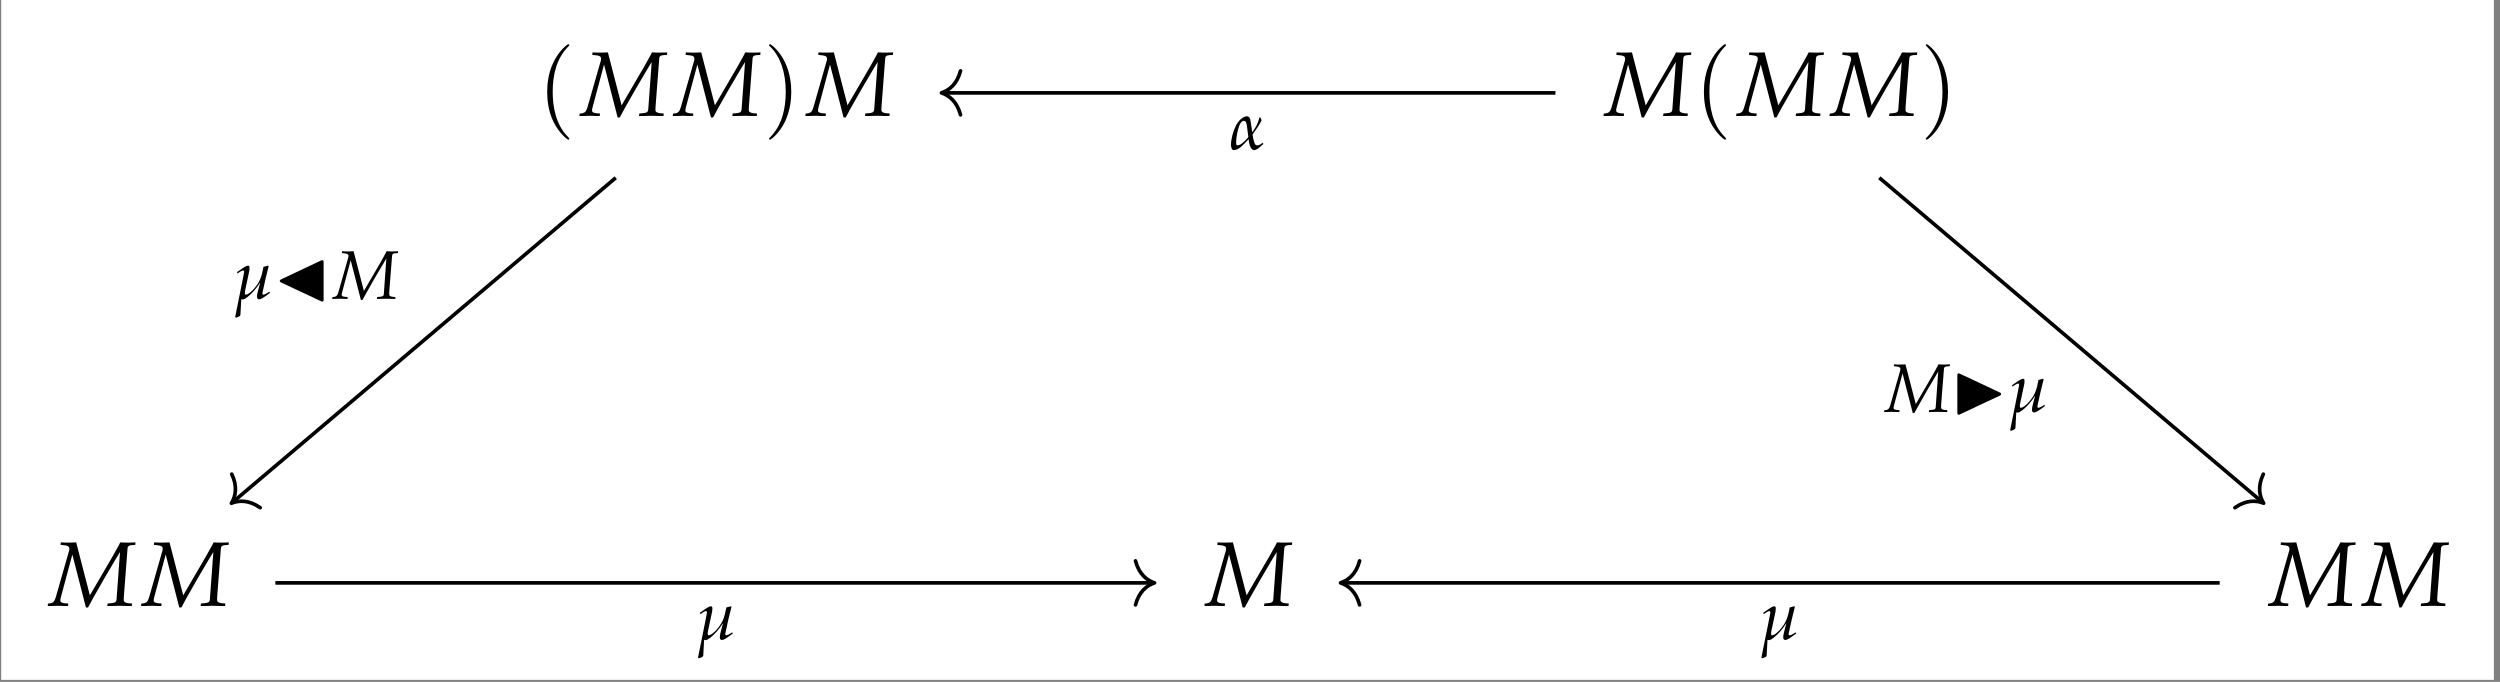
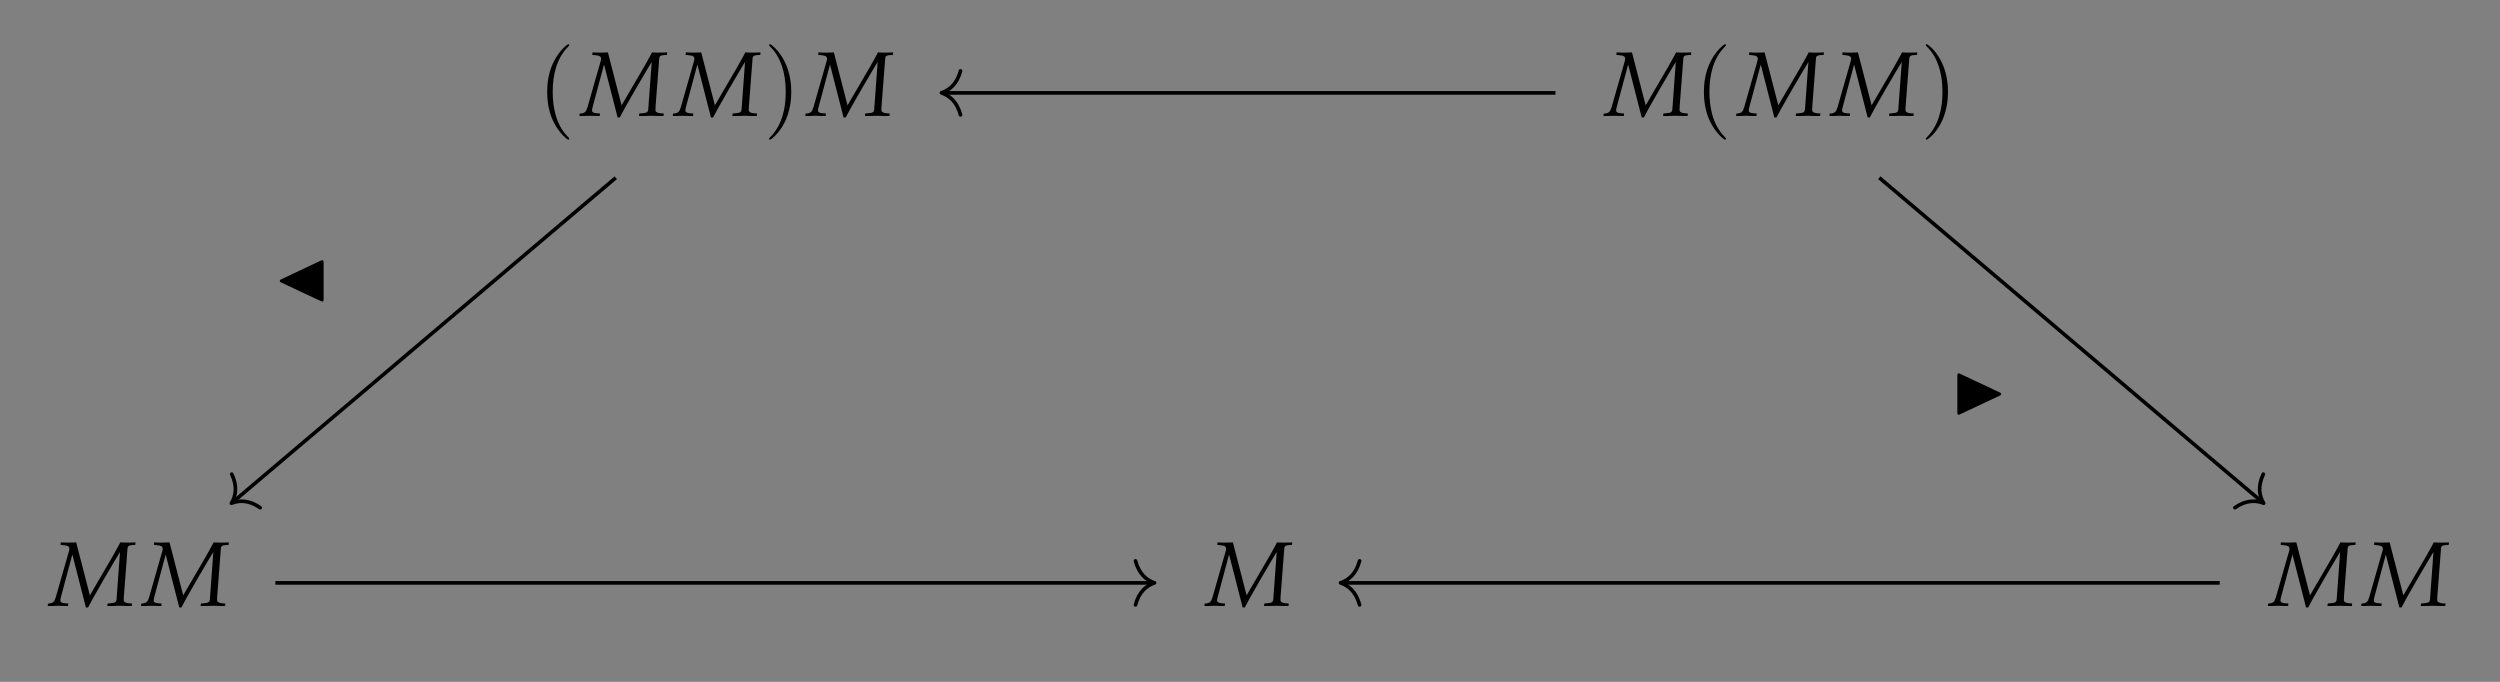
<svg xmlns="http://www.w3.org/2000/svg" xmlns:xlink="http://www.w3.org/1999/xlink" width="325.359" height="88.74" viewBox="0 0 325.359 88.74">
  <rect x="0" y="0" width="325.359" height="88.74" fill="#808080" stroke="none" />
  <defs>
    <g>
      <g id="glyph-0-0">
        <path d="M 4.109 2.984 C 4.109 2.938 4.109 2.922 3.906 2.703 C 2.344 1.141 1.953 -1.203 1.953 -3.109 C 1.953 -5.266 2.422 -7.422 3.953 -8.984 C 4.109 -9.125 4.109 -9.156 4.109 -9.188 C 4.109 -9.281 4.062 -9.312 3.984 -9.312 C 3.859 -9.312 2.75 -8.469 2.016 -6.891 C 1.375 -5.531 1.234 -4.156 1.234 -3.109 C 1.234 -2.141 1.359 -0.641 2.047 0.766 C 2.797 2.297 3.859 3.109 3.984 3.109 C 4.062 3.109 4.109 3.062 4.109 2.984 Z M 4.109 2.984 " />
      </g>
      <g id="glyph-0-1">
        <path d="M 3.594 -3.109 C 3.594 -4.078 3.453 -5.578 2.766 -6.984 C 2.031 -8.516 0.953 -9.312 0.828 -9.312 C 0.75 -9.312 0.703 -9.266 0.703 -9.188 C 0.703 -9.156 0.703 -9.125 0.938 -8.906 C 2.156 -7.672 2.875 -5.703 2.875 -3.109 C 2.875 -0.984 2.406 1.203 0.875 2.766 C 0.703 2.922 0.703 2.938 0.703 2.984 C 0.703 3.062 0.75 3.109 0.828 3.109 C 0.953 3.109 2.078 2.266 2.812 0.688 C 3.438 -0.688 3.594 -2.062 3.594 -3.109 Z M 3.594 -3.109 " />
      </g>
      <g id="glyph-1-0">
        <path d="M 11.172 -7.922 L 11.203 -8.25 L 10.875 -8.234 C 10.531 -8.219 10.359 -8.219 10.203 -8.219 L 9.922 -8.219 L 9.219 -8.25 L 9.031 -7.875 C 8.703 -7.266 8.469 -6.859 8.203 -6.391 L 5.266 -1.359 L 3.484 -8.25 L 3.141 -8.234 C 2.812 -8.219 2.641 -8.219 2.484 -8.219 L 2.188 -8.219 L 1.484 -8.25 L 1.453 -7.922 L 1.766 -7.891 C 2.391 -7.844 2.594 -7.719 2.594 -7.422 C 2.594 -7.344 2.594 -7.266 2.562 -7.172 L 0.828 -1.109 C 0.641 -0.484 0.469 -0.328 -0.188 -0.281 L -0.219 0.031 L 0.234 0.031 C 0.641 0.016 0.938 0 1.109 0 C 1.281 0 1.578 0.016 2 0.031 L 2.422 0.031 L 2.453 -0.297 L 2 -0.328 C 1.625 -0.359 1.422 -0.484 1.422 -0.656 C 1.422 -0.781 1.438 -0.938 1.5 -1.141 L 2.984 -6.672 L 4.75 0.219 L 5.031 0.219 L 5.703 -1.031 C 6.641 -2.703 7.766 -4.641 8.562 -5.969 L 9.188 -7 L 8.734 -0.797 C 8.688 -0.469 8.547 -0.375 7.938 -0.328 L 7.578 -0.297 L 7.531 0.031 L 8.094 0.031 C 8.594 0.016 8.953 0 9.125 0 C 9.328 0 9.688 0.016 10.172 0.031 L 10.719 0.031 L 10.75 -0.297 L 10.312 -0.328 C 9.891 -0.375 9.672 -0.5 9.672 -0.75 L 9.688 -1.188 L 10.172 -7.516 C 10.188 -7.75 10.375 -7.875 10.719 -7.891 Z M 11.172 -7.922 " />
      </g>
      <g id="glyph-2-0">
-         <path d="M 4.328 -0.875 C 4 -0.594 3.797 -0.531 3.641 -0.531 C 3.516 -0.531 3.406 -0.547 3.312 -0.719 C 3.234 -0.891 3.125 -1.266 3.078 -1.531 C 3.062 -1.688 3.031 -1.828 3.016 -1.953 C 3.281 -2.312 3.547 -2.703 3.688 -2.906 C 3.812 -3.094 4.141 -3.625 4.188 -3.812 C 4.141 -3.906 4.109 -3.984 4.047 -4.125 C 4.016 -4.141 3.953 -4.172 3.922 -4.188 C 3.703 -3.438 3.594 -3.188 3.266 -2.656 C 3.219 -2.609 3.078 -2.391 2.969 -2.234 C 2.812 -3.312 2.781 -3.562 2.719 -3.875 C 2.641 -4.266 2.391 -4.312 2.203 -4.312 C 2.016 -4.297 1.719 -4.141 1.422 -3.875 C 1.203 -3.672 1.031 -3.438 0.875 -3.156 C 0.484 -2.375 0.203 -1.312 0.203 -0.594 C 0.203 -0.297 0.328 0.094 0.531 0.094 C 0.891 0.094 1.172 -0.078 1.453 -0.281 C 1.828 -0.609 2.219 -1.016 2.5 -1.328 C 2.594 -0.391 2.875 0.094 3.203 0.094 C 3.406 0.094 3.688 -0.047 3.984 -0.312 L 4.422 -0.703 Z M 2.469 -1.594 C 2.203 -1.297 1.953 -1.031 1.719 -0.844 C 1.453 -0.609 1.203 -0.531 1.031 -0.531 C 0.922 -0.531 0.875 -0.656 0.875 -0.891 C 0.875 -1.453 1.016 -2.422 1.312 -3.156 C 1.438 -3.453 1.656 -3.719 1.844 -3.719 C 2.109 -3.719 2.203 -3.562 2.266 -3.156 Z M 2.469 -1.594 " />
-       </g>
+         </g>
      <g id="glyph-2-1">
-         <path d="M 0.531 -3.469 L 0.594 -3.281 L 0.875 -3.484 C 1.141 -3.641 1.219 -3.688 1.312 -3.688 C 1.391 -3.688 1.453 -3.609 1.453 -3.5 C 1.453 -3.453 1.453 -3.391 0.281 2.391 L 0.406 2.469 L 0.672 2.359 C 0.891 2.281 0.969 2.188 0.969 2.078 L 1.078 0.062 C 1.188 0.094 1.25 0.094 1.281 0.094 C 1.547 0.094 2.125 -0.359 2.719 -1.016 C 3.078 -1.438 3.266 -1.688 3.547 -2.141 L 3.234 -0.953 C 3.141 -0.609 3.125 -0.422 3.125 -0.281 C 3.125 -0.047 3.219 0.078 3.391 0.078 C 3.625 0.078 3.953 -0.109 4.812 -0.766 L 4.734 -0.922 L 4.5 -0.766 C 4.266 -0.625 4.062 -0.531 3.953 -0.531 C 3.875 -0.531 3.828 -0.594 3.828 -0.672 C 3.828 -0.75 3.859 -0.891 3.891 -1.031 C 4.094 -2.016 4.375 -3.203 4.641 -4.234 L 4.578 -4.312 L 3.969 -4.156 L 3.875 -3.703 C 3.75 -3.016 3.531 -2.422 3.266 -2.016 C 2.75 -1.188 2.031 -0.531 1.656 -0.531 C 1.578 -0.531 1.547 -0.609 1.547 -0.766 C 1.547 -0.891 1.562 -0.984 1.609 -1.219 L 2.125 -3.641 C 2.141 -3.797 2.156 -3.922 2.156 -4.016 C 2.156 -4.203 2.094 -4.312 1.969 -4.312 C 1.781 -4.312 1.453 -4.125 0.781 -3.641 Z M 0.531 -3.469 " />
-       </g>
+         </g>
      <g id="glyph-3-0">
-         <path d="M 0.953 -2.531 C 0.797 -2.453 0.766 -2.391 0.766 -2.312 C 0.766 -2.25 0.812 -2.172 0.953 -2.109 L 6.109 0.312 C 6.234 0.375 6.25 0.375 6.281 0.375 C 6.469 0.375 6.469 0.203 6.469 0.047 L 6.469 -4.688 C 6.469 -4.859 6.469 -5.016 6.281 -5.016 C 6.234 -5.016 6.141 -4.984 6.109 -4.969 Z M 0.953 -2.531 " />
+         <path d="M 0.953 -2.531 C 0.797 -2.453 0.766 -2.391 0.766 -2.312 C 0.766 -2.25 0.812 -2.172 0.953 -2.109 C 6.234 0.375 6.25 0.375 6.281 0.375 C 6.469 0.375 6.469 0.203 6.469 0.047 L 6.469 -4.688 C 6.469 -4.859 6.469 -5.016 6.281 -5.016 C 6.234 -5.016 6.141 -4.984 6.109 -4.969 Z M 0.953 -2.531 " />
      </g>
      <g id="glyph-3-1">
        <path d="M 6.281 -2.109 C 6.422 -2.172 6.469 -2.25 6.469 -2.312 C 6.469 -2.391 6.438 -2.453 6.281 -2.531 L 1.125 -4.953 C 1 -5.016 0.984 -5.016 0.969 -5.016 C 0.766 -5.016 0.766 -4.859 0.766 -4.688 L 0.766 0.047 C 0.766 0.203 0.766 0.375 0.953 0.375 C 0.984 0.375 1 0.375 1.125 0.312 Z M 6.281 -2.109 " />
      </g>
      <g id="glyph-4-0">
-         <path d="M 8.375 -5.938 L 8.406 -6.188 L 8.156 -6.172 C 7.906 -6.156 7.766 -6.156 7.656 -6.156 L 7.438 -6.156 L 6.906 -6.188 L 6.766 -5.906 C 6.531 -5.453 6.359 -5.141 6.156 -4.797 L 3.953 -1.016 L 2.609 -6.188 L 2.359 -6.172 C 2.109 -6.156 1.969 -6.156 1.859 -6.156 L 1.641 -6.156 L 1.125 -6.188 L 1.094 -5.938 L 1.328 -5.922 C 1.781 -5.875 1.953 -5.797 1.953 -5.562 C 1.953 -5.5 1.938 -5.438 1.922 -5.375 L 0.625 -0.828 C 0.484 -0.359 0.344 -0.25 -0.141 -0.203 L -0.172 0.031 L 0.172 0.016 C 0.484 0.016 0.703 0 0.828 0 C 0.953 0 1.188 0.016 1.5 0.016 L 1.812 0.031 L 1.844 -0.219 L 1.5 -0.25 C 1.219 -0.266 1.062 -0.359 1.062 -0.484 C 1.062 -0.578 1.078 -0.703 1.125 -0.859 L 2.234 -5 L 3.562 0.156 L 3.766 0.156 L 4.281 -0.766 C 4.984 -2.031 5.812 -3.484 6.422 -4.469 L 6.875 -5.25 L 6.547 -0.594 C 6.516 -0.344 6.406 -0.281 5.953 -0.25 L 5.672 -0.219 L 5.656 0.031 L 6.062 0.016 C 6.438 0.016 6.719 0 6.844 0 C 6.984 0 7.25 0.016 7.625 0.016 L 8.031 0.031 L 8.062 -0.219 L 7.734 -0.25 C 7.406 -0.281 7.25 -0.375 7.25 -0.562 L 7.25 -0.891 L 7.625 -5.641 C 7.641 -5.812 7.781 -5.906 8.031 -5.922 Z M 8.375 -5.938 " />
-       </g>
+         </g>
    </g>
    <clipPath id="clip-0">
-       <path clip-rule="nonzero" d="M 0.156 0 L 324.562 0 L 324.562 88.48 L 0.156 88.48 Z M 0.156 0 " />
-     </clipPath>
+       </clipPath>
  </defs>
  <g clip-path="url(#clip-0)">
    <path fill-rule="nonzero" fill="rgb(100%, 100%, 100%)" fill-opacity="1" d="M 0.156 88.48 L 324.562 88.48 L 324.562 0 L 0.156 0 Z M 0.156 88.48 " />
  </g>
  <g fill="rgb(0%, 0%, 0%)" fill-opacity="1">
    <use xlink:href="#glyph-0-0" x="69.978" y="15.067" />
  </g>
  <g fill="rgb(0%, 0%, 0%)" fill-opacity="1">
    <use xlink:href="#glyph-1-0" x="75.629" y="15.067" />
  </g>
  <g fill="rgb(0%, 0%, 0%)" fill-opacity="1">
    <use xlink:href="#glyph-1-0" x="87.775" y="15.067" />
  </g>
  <g fill="rgb(0%, 0%, 0%)" fill-opacity="1">
    <use xlink:href="#glyph-0-1" x="99.385" y="15.067" />
  </g>
  <g fill="rgb(0%, 0%, 0%)" fill-opacity="1">
    <use xlink:href="#glyph-1-0" x="105.035" y="15.067" />
  </g>
  <g fill="rgb(0%, 0%, 0%)" fill-opacity="1">
    <use xlink:href="#glyph-1-0" x="208.908" y="15.067" />
  </g>
  <g fill="rgb(0%, 0%, 0%)" fill-opacity="1">
    <use xlink:href="#glyph-0-0" x="220.518" y="15.067" />
  </g>
  <g fill="rgb(0%, 0%, 0%)" fill-opacity="1">
    <use xlink:href="#glyph-1-0" x="226.168" y="15.067" />
  </g>
  <g fill="rgb(0%, 0%, 0%)" fill-opacity="1">
    <use xlink:href="#glyph-1-0" x="238.315" y="15.067" />
  </g>
  <g fill="rgb(0%, 0%, 0%)" fill-opacity="1">
    <use xlink:href="#glyph-0-1" x="249.926" y="15.067" />
  </g>
  <g fill="rgb(0%, 0%, 0%)" fill-opacity="1">
    <use xlink:href="#glyph-1-0" x="6.431" y="78.837" />
  </g>
  <g fill="rgb(0%, 0%, 0%)" fill-opacity="1">
    <use xlink:href="#glyph-1-0" x="18.578" y="78.837" />
  </g>
  <g fill="rgb(0%, 0%, 0%)" fill-opacity="1">
    <use xlink:href="#glyph-1-0" x="156.972" y="78.837" />
  </g>
  <g fill="rgb(0%, 0%, 0%)" fill-opacity="1">
    <use xlink:href="#glyph-1-0" x="295.366" y="78.837" />
  </g>
  <g fill="rgb(0%, 0%, 0%)" fill-opacity="1">
    <use xlink:href="#glyph-1-0" x="307.513" y="78.837" />
  </g>
  <path fill="none" stroke-width="0.478" stroke-linecap="butt" stroke-linejoin="miter" stroke="rgb(0%, 0%, 0%)" stroke-opacity="1" stroke-miterlimit="10" d="M 40.192 30.408 L -39.714 30.408 " transform="matrix(0.997, 0, 0, -0.997, 162.359, 42.405)" />
  <path fill="none" stroke-width="0.478" stroke-linecap="round" stroke-linejoin="round" stroke="rgb(0%, 0%, 0%)" stroke-opacity="1" stroke-miterlimit="10" d="M -2.488 2.871 C -2.033 1.147 -1.018 0.336 0 -0.001 C -1.018 -0.334 -2.033 -1.148 -2.488 -2.868 " transform="matrix(-0.997, 0, 0, 0.997, 122.524, 12.086)" />
  <g fill="rgb(0%, 0%, 0%)" fill-opacity="1">
    <use xlink:href="#glyph-2-0" x="159.999" y="19.443" />
  </g>
  <path fill="none" stroke-width="0.478" stroke-linecap="butt" stroke-linejoin="miter" stroke="rgb(0%, 0%, 0%)" stroke-opacity="1" stroke-miterlimit="10" d="M -82.468 19.332 L -132.446 -22.998 " transform="matrix(0.997, 0, 0, -0.997, 162.359, 42.405)" />
  <path fill="none" stroke-width="0.478" stroke-linecap="round" stroke-linejoin="round" stroke="rgb(0%, 0%, 0%)" stroke-opacity="1" stroke-miterlimit="10" d="M -2.488 2.869 C -2.031 1.147 -1.019 0.336 0.002 0.001 C -1.022 -0.334 -2.033 -1.146 -2.485 -2.868 " transform="matrix(-0.761, 0.644, 0.644, 0.761, 30.118, 65.491)" />
  <g fill="rgb(0%, 0%, 0%)" fill-opacity="1">
    <use xlink:href="#glyph-2-1" x="30.322" y="38.88" />
  </g>
  <g fill="rgb(0%, 0%, 0%)" fill-opacity="1">
    <use xlink:href="#glyph-3-0" x="35.647" y="38.88" />
  </g>
  <g fill="rgb(0%, 0%, 0%)" fill-opacity="1">
    <use xlink:href="#glyph-4-0" x="43.406" y="38.88" />
  </g>
  <path fill="none" stroke-width="0.478" stroke-linecap="butt" stroke-linejoin="miter" stroke="rgb(0%, 0%, 0%)" stroke-opacity="1" stroke-miterlimit="10" d="M 82.467 19.332 L 132.445 -22.998 " transform="matrix(0.997, 0, 0, -0.997, 162.359, 42.405)" />
  <path fill="none" stroke-width="0.478" stroke-linecap="round" stroke-linejoin="round" stroke="rgb(0%, 0%, 0%)" stroke-opacity="1" stroke-miterlimit="10" d="M -2.485 2.868 C -2.033 1.146 -1.022 0.334 0.001 -0.001 C -1.019 -0.336 -2.031 -1.148 -2.488 -2.869 " transform="matrix(0.761, 0.644, 0.644, -0.761, 294.601, 65.491)" />
  <g fill="rgb(0%, 0%, 0%)" fill-opacity="1">
    <use xlink:href="#glyph-4-0" x="245.373" y="53.602" />
  </g>
  <g fill="rgb(0%, 0%, 0%)" fill-opacity="1">
    <use xlink:href="#glyph-3-1" x="253.969" y="53.602" />
  </g>
  <g fill="rgb(0%, 0%, 0%)" fill-opacity="1">
    <use xlink:href="#glyph-2-1" x="261.326" y="53.602" />
  </g>
  <path fill="none" stroke-width="0.478" stroke-linecap="butt" stroke-linejoin="miter" stroke="rgb(0%, 0%, 0%)" stroke-opacity="1" stroke-miterlimit="10" d="M 126.902 -33.553 L 12.376 -33.553 " transform="matrix(0.997, 0, 0, -0.997, 162.359, 42.405)" />
  <path fill="none" stroke-width="0.478" stroke-linecap="round" stroke-linejoin="round" stroke="rgb(0%, 0%, 0%)" stroke-opacity="1" stroke-miterlimit="10" d="M -2.488 2.869 C -2.034 1.149 -1.019 0.334 -0 0.001 C -1.019 -0.336 -2.034 -1.147 -2.488 -2.87 " transform="matrix(-0.997, 0, 0, 0.997, 174.461, 75.858)" />
  <g fill="rgb(0%, 0%, 0%)" fill-opacity="1">
    <use xlink:href="#glyph-2-1" x="228.95" y="83.213" />
  </g>
  <path fill="none" stroke-width="0.478" stroke-linecap="butt" stroke-linejoin="miter" stroke="rgb(0%, 0%, 0%)" stroke-opacity="1" stroke-miterlimit="10" d="M -126.902 -33.553 L -12.376 -33.553 " transform="matrix(0.997, 0, 0, -0.997, 162.359, 42.405)" />
  <path fill="none" stroke-width="0.478" stroke-linecap="round" stroke-linejoin="round" stroke="rgb(0%, 0%, 0%)" stroke-opacity="1" stroke-miterlimit="10" d="M -2.488 2.87 C -2.034 1.147 -1.019 0.336 -0.001 -0.001 C -1.019 -0.334 -2.034 -1.149 -2.488 -2.869 " transform="matrix(0.997, 0, 0, -0.997, 150.258, 75.858)" />
  <g fill="rgb(0%, 0%, 0%)" fill-opacity="1">
    <use xlink:href="#glyph-2-1" x="90.557" y="83.213" />
  </g>
</svg>